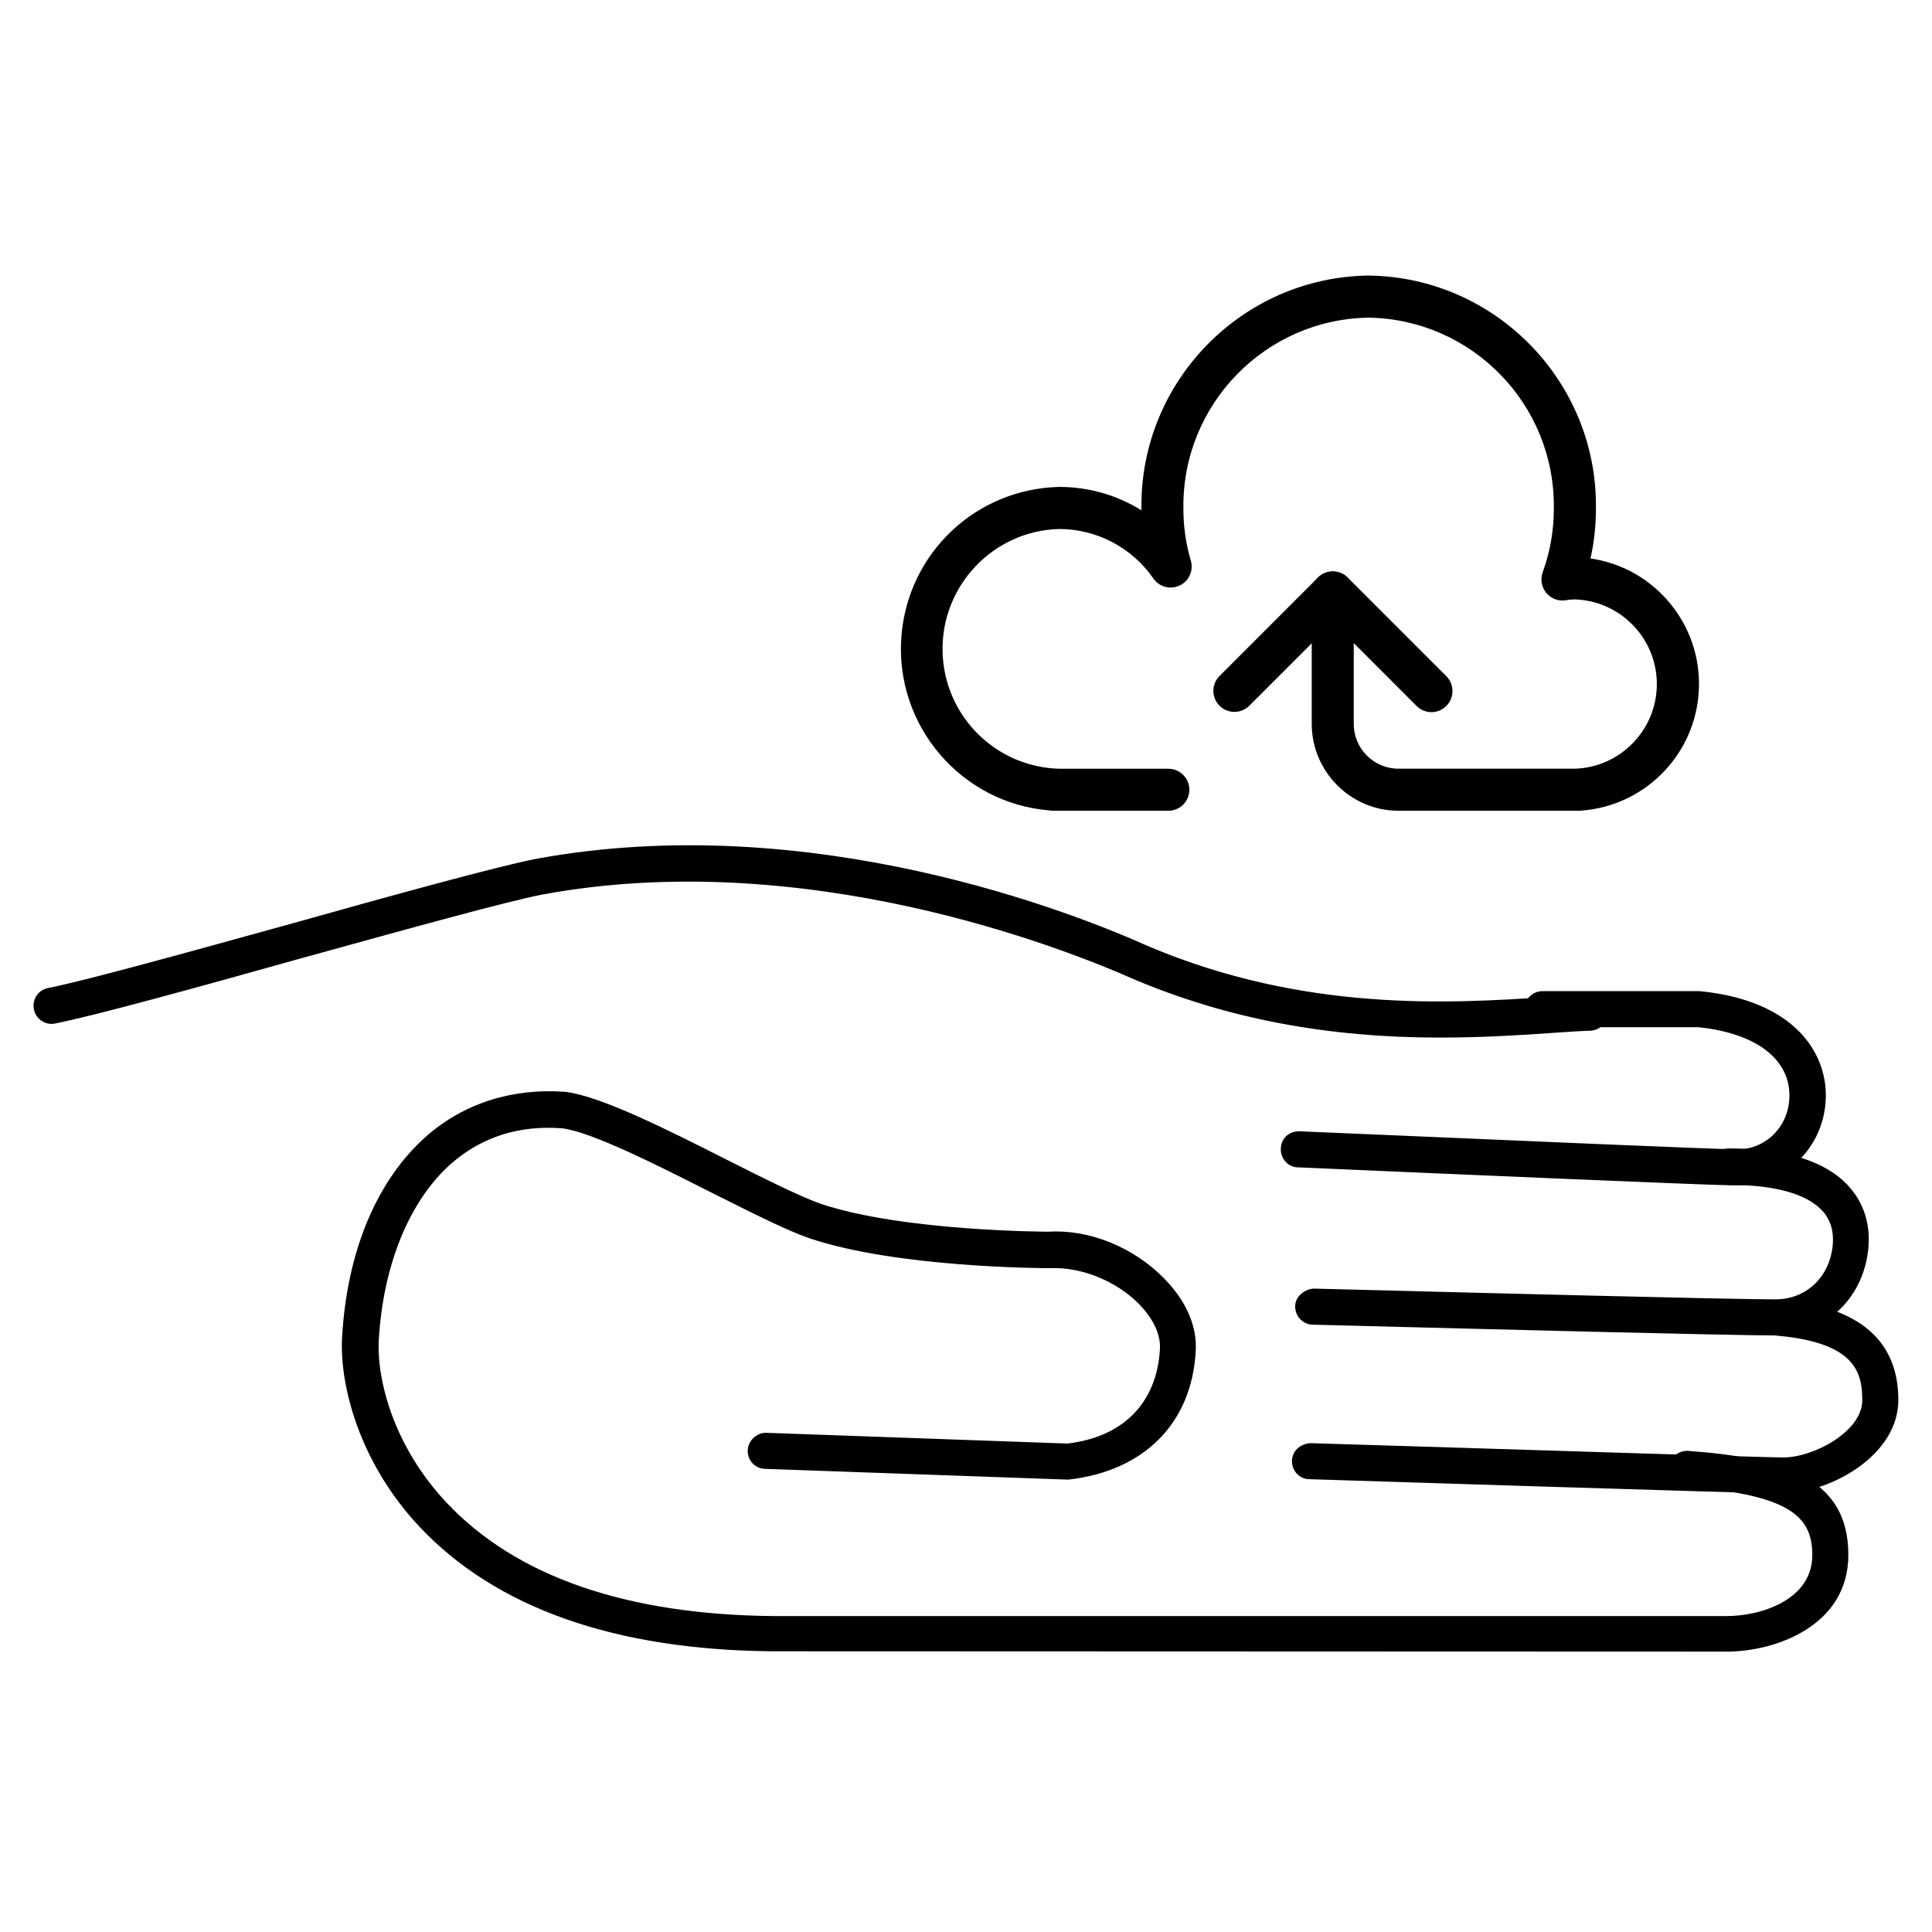
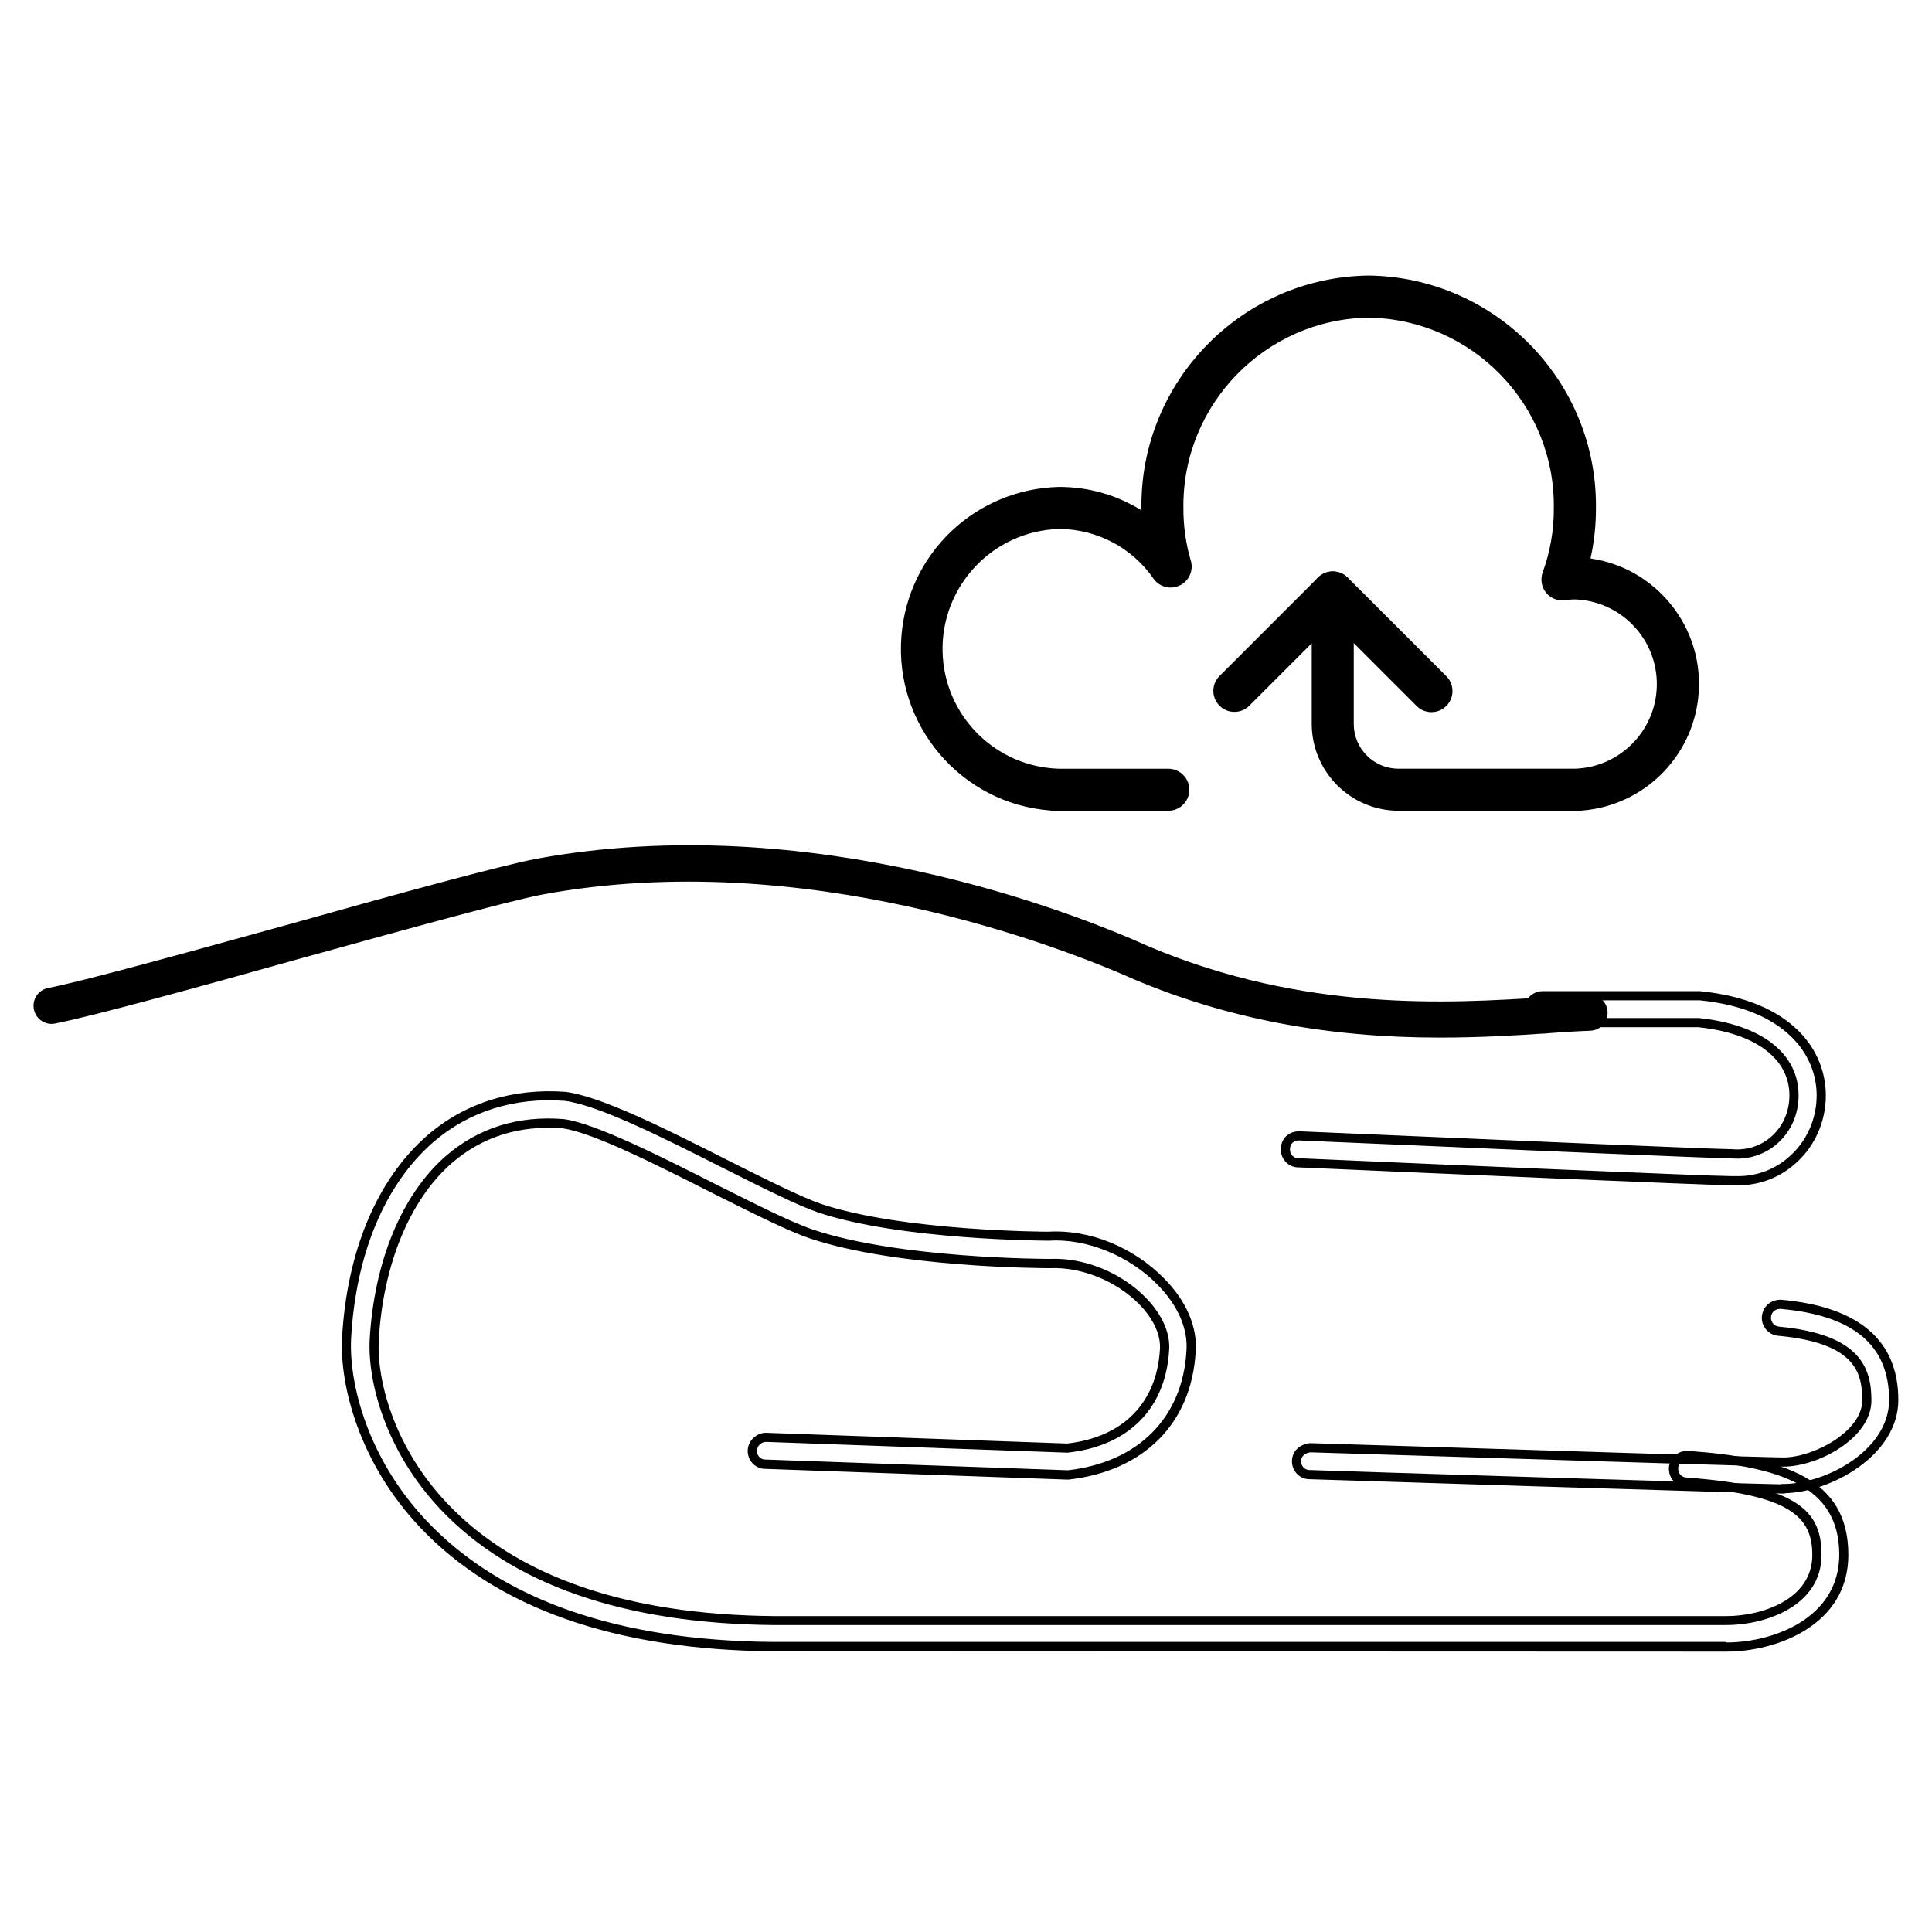
<svg xmlns="http://www.w3.org/2000/svg" version="1.1" id="Layer_1" x="0px" y="0px" viewBox="0 0 400 400" style="enable-background:new 0 0 400 400;" xml:space="preserve">
  <style type="text/css">
	.st0{fill:none;stroke:#000000;stroke-width:15;stroke-miterlimit:10;}
	.st1{stroke:#000000;stroke-width:0.75;stroke-miterlimit:10;}
	.st2{fill-rule:evenodd;clip-rule:evenodd;stroke:#000000;stroke-width:2;stroke-miterlimit:10;}
	.st3{fill-rule:evenodd;clip-rule:evenodd;}
	.st4{stroke:#000000;stroke-width:3;stroke-miterlimit:10;}
</style>
  <g>
    <g id="icons_00000080917193287451396150000011038926766404199829_">
      <g id="managed-services">
        <g>
-           <path d="M369.13,308.27c-4.45,0-94.25-2.82-98.04-2.97c-1.56,0-2.75-1.34-2.67-2.89c0.07-1.56,1.34-2.52,2.89-2.67      c0.96,0,93.51,2.97,97.89,2.97c6.83,0,17.29-5.71,17.29-12.76c0-6.53-2.23-12.84-18.26-14.32c-1.52-0.13-2.66-1.47-2.53-2.99      c0-0.02,0-0.04,0.01-0.05c0.15-1.56,1.41-2.6,3.04-2.52c15.66,1.41,23.3,7.94,23.3,19.82c0,11.06-13.73,18.33-22.86,18.33      L369.13,308.27z" />
          <path d="M369.53,309.22h-0.39c-4.82,0-97.32-2.94-98.07-2.97c0,0,0,0,0,0c-0.95,0-1.87-0.4-2.55-1.11      c-0.7-0.73-1.08-1.75-1.03-2.78c0.09-1.93,1.6-3.37,3.75-3.57c0,0,0.01,0,0.01,0c0.52,0,8.35,0.25,23.21,0.71      c28.59,0.9,71.79,2.25,74.76,2.25c6.3,0,16.34-5.41,16.34-11.81c0-5.69-1.34-11.89-17.39-13.38c-2.03-0.17-3.56-1.97-3.39-4.01      c0.2-2.12,1.89-3.54,4.04-3.45c16.08,1.45,24.21,8.43,24.21,20.76c0,11.43-13.93,19.07-23.41,19.28L369.53,309.22z       M271.32,300.69c-0.86,0.09-1.89,0.6-1.94,1.77c-0.02,0.51,0.16,1.01,0.5,1.37c0.32,0.34,0.76,0.52,1.22,0.52      c4.83,0.19,90.08,2.85,97.65,2.96l0.07-0.07h0.39c8.72,0,21.91-6.93,21.91-17.38c0-11.34-7.34-17.51-22.44-18.87      c-1.08-0.05-1.91,0.62-2.01,1.67c-0.09,1.04,0.66,1.92,1.66,2.01c16.86,1.56,19.13,8.59,19.13,15.27      c0,7.83-11.07,13.71-18.24,13.71c-3,0-46.22-1.36-74.82-2.25C281.71,301,271.7,300.69,271.32,300.69z" />
        </g>
        <g>
-           <path d="M367.65,275.54c-11.8,0-94.99-2.23-95.81-2.23c-1.56,0-2.75-1.34-2.75-2.82c0-1.56,1.48-2.6,2.82-2.75      c0.82,0,83.94,2.23,95.66,2.23c6.9,0,12.25-5.05,12.84-12.32c0.22-3.04-0.59-5.64-2.45-7.64c-3.41-3.71-10.32-5.64-20.04-5.64      c-1.56,0-2.82-1.26-2.83-2.81c0-1.56,1.26-2.82,2.81-2.83c0,0,0.01,0,0.01,0c11.43,0,19.59,2.52,24.12,7.5      c2.89,3.19,4.23,7.27,3.86,11.87c-0.82,10.09-8.53,17.37-18.33,17.37L367.65,275.54z" />
-           <path d="M369.94,276.49h-2.29c-9.35,0-63.06-1.39-85.99-1.98c-5.58-0.14-9.61-0.25-9.82-0.25c-2.04,0-3.69-1.69-3.69-3.77      c0-2.05,1.86-3.49,3.67-3.69l0.1-0.01c0.18,0,3.16,0.08,9.9,0.25c22.89,0.59,76.5,1.98,85.76,1.98      c6.45,0,11.34-4.71,11.89-11.45c0.21-2.79-0.54-5.12-2.2-6.92c-3.21-3.49-9.9-5.34-19.34-5.34c0,0-0.01,0-0.01,0      c-1,0-1.95-0.39-2.66-1.1c-0.71-0.71-1.11-1.66-1.11-2.66c0-2.08,1.68-3.77,3.76-3.78c11.77,0,20.12,2.63,24.83,7.81      c3.08,3.39,4.5,7.74,4.1,12.59c-0.79,9.81-7.84,17.13-17.1,18.12L369.94,276.49z M271.97,268.7c-0.93,0.13-1.92,0.84-1.92,1.79      c0,0.9,0.72,1.87,1.8,1.87c0.17,0,3.15,0.08,9.86,0.25c21.46,0.55,69.88,1.8,83.64,1.96l-0.06-0.06h2.29      c9.3,0,16.61-6.94,17.38-16.49c0.35-4.31-0.9-8.17-3.62-11.16c-4.34-4.77-12.22-7.18-23.42-7.18c-1.04,0-1.88,0.84-1.88,1.87      c0,0.5,0.2,0.97,0.55,1.32c0.35,0.35,0.82,0.54,1.32,0.54c0,0,0,0,0,0c9.99,0,17.16,2.06,20.74,5.95      c2.03,2.2,2.94,5.01,2.7,8.36c-0.63,7.78-6.3,13.2-13.79,13.2c-9.29,0-62.91-1.38-85.81-1.98      C276.42,268.81,272.5,268.71,271.97,268.7z" />
-         </g>
+           </g>
        <g>
-           <path d="M359.93,244.45h-1.48c-5.19,0-86.24-3.56-89.65-3.71c-1.56,0-2.75-1.34-2.67-2.89c0.07-1.56,1.11-2.67,2.89-2.67      c0.82,0,84.6,3.71,89.65,3.71c3.27,0.3,6.46-0.82,8.83-2.97c2.52-2.3,3.93-5.57,3.93-9.13c0-8.16-7.42-13.8-19.74-15.07h-32.36      c-1.56,0-2.82-1.26-2.82-2.75c0-1.48,1.26-2.82,2.82-2.82h32.65c18.55,1.86,25.08,11.87,25.08,20.63      c0,5.05-2.08,9.87-5.79,13.21C368.17,242.89,364.09,244.45,359.93,244.45z M357.26,340.93H159.85      c-32.36-0.3-56.62-8.91-72.21-25.38c-12.47-13.21-16.33-28.94-15.88-38.37c0.96-17.81,7.12-32.51,17.37-41.41      c7.64-6.6,17.29-9.57,27.98-8.76c7.2,0.96,20.19,7.5,32.8,13.88c7.94,4.01,15.51,7.79,19.81,9.28      c17.14,5.71,47.05,5.79,47.35,5.79c8.09-0.52,17.14,3.12,23.3,9.43c4.38,4.45,6.6,9.5,6.23,14.4      c-0.82,14.32-10.32,23.9-25.46,25.6l-62.71-2.23c-1.56,0-2.75-1.34-2.67-2.89s1.56-2.75,2.89-2.67l62.34,2.23      c12.02-1.34,19.44-8.76,20.11-20.41c0.22-3.27-1.41-6.83-4.6-10.09c-4.97-5.05-12.39-8.02-19.15-7.72      c-1.41,0-31.24-0.07-49.28-6.09c-4.68-1.56-12.39-5.49-20.56-9.57c-11.58-5.86-24.71-12.47-30.87-13.28      c-9.13-0.74-17.14,1.71-23.75,7.42c-8.91,7.79-14.55,21.45-15.44,37.48c-0.37,8.31,3.12,22.34,14.4,34.29      c14.55,15.36,37.48,23.38,68.2,23.67h197.41c7.5,0,18.7-3.64,18.7-13.58c0-8.31-4.45-13.43-27.09-15.07      c-1.52-0.09-2.69-1.39-2.6-2.91c0-0.02,0-0.04,0-0.06c0.07-1.56,1.48-2.67,2.97-2.6c19.37,1.41,32.28,5.42,32.28,20.56      c0,14.03-14.55,19.15-24.27,19.15L357.26,340.93z" />
          <path d="M357.48,341.95l-197.63-0.07c-32.54-0.3-57.06-8.94-72.9-25.68c-12.64-13.4-16.6-29.42-16.14-39.07      c0.98-18.07,7.26-33.01,17.69-42.08c7.78-6.72,17.69-9.82,28.67-8.99c7.52,1.01,21.14,7.9,33.16,13.98      c8.34,4.21,15.57,7.8,19.7,9.23c17.01,5.67,46.74,5.74,47.04,5.74c8.41-0.53,17.61,3.18,23.98,9.71      c4.58,4.66,6.89,10.03,6.5,15.13c-0.84,14.81-10.67,24.71-26.3,26.48l-0.07,0.01l-0.07,0l-62.71-2.23c0,0,0,0,0,0      c-0.95,0-1.88-0.4-2.56-1.11c-0.7-0.73-1.08-1.75-1.03-2.78c0.05-0.98,0.49-1.89,1.26-2.58c0.75-0.68,1.71-1.04,2.63-0.99      l62.25,2.22c11.57-1.31,18.56-8.42,19.2-19.51c0.2-2.98-1.33-6.31-4.33-9.37c-4.73-4.8-11.96-7.72-18.43-7.43      c-0.01,0-0.02,0-0.02,0c-1.61,0-31.5-0.1-49.6-6.13c-4.36-1.45-11.32-4.94-18.7-8.63l-1.98-0.99      c-10.89-5.52-24.45-12.38-30.57-13.19c-8.89-0.72-16.65,1.7-23,7.2c-8.72,7.64-14.23,21.05-15.11,36.81      c-0.37,8.19,3.12,21.91,14.14,33.58c14.41,15.22,37.13,23.08,67.52,23.38l197.4,0c7.14,0,17.75-3.36,17.75-12.63      c0-7.74-4.29-12.54-26.21-14.12c-0.97-0.05-1.88-0.49-2.54-1.23s-0.99-1.69-0.94-2.68l0.01-0.1c0.04-0.91,0.47-1.8,1.19-2.45      c0.75-0.68,1.76-1.05,2.77-0.99c19.93,1.45,33.18,5.66,33.18,21.51C382.7,336.6,367.62,341.95,357.48,341.95z M357.26,339.98      l0.38,0.07c9.37-0.05,23.16-4.92,23.16-18.2c0-14.38-12.55-18.24-31.4-19.61c-0.48-0.01-1,0.16-1.38,0.51      c-0.35,0.32-0.55,0.74-0.57,1.19c-0.03,0.55,0.13,1.01,0.45,1.37c0.32,0.36,0.77,0.57,1.25,0.6      c23.41,1.69,27.98,7.15,27.98,16.01c0,10.66-11.75,14.53-19.65,14.53H160.08c-30.94-0.3-54.11-8.36-68.89-23.97      c-11.43-12.11-15.04-26.41-14.66-34.98c0.9-16.28,6.65-30.18,15.76-38.15c6.76-5.85,14.99-8.42,24.45-7.65      c6.49,0.86,20.21,7.8,31.22,13.38l1.98,0.99c7.31,3.66,14.22,7.12,18.45,8.53c17.9,5.97,47.72,6.04,48.98,6.04      c7.03-0.31,14.65,2.75,19.82,8c3.38,3.46,5.11,7.3,4.87,10.82c-0.69,12.12-8.33,19.89-20.96,21.29l-0.07,0.01l-0.07,0      l-62.34-2.23c-0.44-0.02-0.9,0.17-1.28,0.5c-0.39,0.35-0.61,0.8-0.63,1.26c-0.02,0.51,0.16,1.01,0.5,1.37      c0.32,0.34,0.76,0.52,1.22,0.52l62.67,2.22c14.58-1.67,23.76-10.9,24.54-24.71c0.35-4.56-1.77-9.42-5.96-13.68      c-5.91-6.06-14.76-9.65-22.57-9.14c0,0-0.01,0-0.02,0c-0.95,0-30.55-0.12-47.69-5.84c-4.25-1.46-11.54-5.09-19.94-9.33      c-11.89-6.01-25.36-12.83-32.5-13.78c-10.42-0.79-19.85,2.16-27.23,8.53c-10.04,8.73-16.09,23.2-17.04,40.74      c-0.44,9.27,3.39,24.7,15.62,37.67c15.47,16.35,39.53,24.79,71.53,25.08H357.26z M359.93,245.4h-1.48      c-4.42,0-63.15-2.55-88.2-3.65l-1.49-0.06c0,0,0,0,0,0c-0.95,0-1.87-0.4-2.55-1.11c-0.7-0.74-1.08-1.75-1.03-2.78      c0.1-2.14,1.65-3.58,3.84-3.58c0.24,0,5.82,0.24,17.41,0.74c24,1.04,68.67,2.97,72.24,2.97c3.03,0.28,5.99-0.72,8.19-2.72      c2.33-2.13,3.62-5.12,3.62-8.42c0-7.63-7.06-12.91-18.89-14.12l-32.26,0.01c-2.08,0-3.77-1.66-3.77-3.7      c0-2.04,1.73-3.77,3.77-3.77h32.65c19.22,1.92,26.04,12.4,26.04,21.58c0,5.35-2.22,10.43-6.1,13.92      C368.66,243.73,364.4,245.4,359.93,245.4z M269.01,236.12c-1.19,0-1.88,0.63-1.94,1.77c-0.02,0.51,0.16,1.01,0.5,1.38      c0.32,0.34,0.75,0.52,1.22,0.52l1.53,0.07c25.04,1.1,83.74,3.64,88.12,3.64h1.48c3.99,0,7.79-1.49,10.71-4.2      c3.49-3.14,5.49-7.7,5.49-12.51c0-8.35-6.37-17.9-24.23-19.69l-32.56,0c-1,0-1.87,0.87-1.87,1.87c0,0.97,0.86,1.8,1.87,1.8      h32.36c12.99,1.33,20.69,7.31,20.69,16.02c0,3.84-1.51,7.34-4.24,9.83c-2.6,2.36-6.08,3.53-9.56,3.21c0,0-0.01,0-0.01,0      c-3.61,0-46.56-1.86-72.23-2.97C276.85,236.45,269.35,236.13,269.01,236.12z" />
        </g>
        <g>
          <path d="M298.04,213.87c-17.96,0-39.7-2.23-62.78-11.95c-15.07-6.68-68.42-27.76-123.12-17.66c-7.64,1.48-29.31,7.5-50.24,13.28      c-21.97,6.16-42.75,11.87-50.69,13.43c-1.48,0.3-2.97-0.67-3.27-2.23c-0.3-1.48,0.67-2.97,2.23-3.27      c7.64-1.48,29.31-7.5,50.24-13.28c21.97-6.16,42.75-11.87,50.69-13.43c56.25-10.39,110.95,11.13,126.31,18.03      c32.65,13.8,62.78,11.87,82.67,10.61c3.27-0.22,6.23-0.37,8.91-0.52c1.56,0,2.82,1.11,2.89,2.67c0.07,1.56-1.11,2.82-2.67,2.89      c-2.6,0.07-5.57,0.3-8.76,0.52C313.92,213.43,306.42,213.87,298.04,213.87z" />
          <path d="M298.04,214.82c-23.29,0-43.95-3.93-63.15-12.02c-15.04-6.67-68.28-27.62-122.58-17.6c-7.4,1.44-28.3,7.22-48.52,12.81      l-1.64,0.45c-20.49,5.75-42.55,11.84-50.76,13.45c-0.97,0.19-1.96,0-2.79-0.56c-0.83-0.56-1.4-1.42-1.59-2.42      c-0.19-0.97,0.01-1.96,0.56-2.79c0.56-0.83,1.42-1.4,2.42-1.59c7.4-1.44,28.3-7.22,48.5-12.81l1.67-0.46      c20.49-5.75,42.55-11.84,50.76-13.45c56.94-10.52,111.51,11.19,126.88,18.1c32.39,13.69,62.33,11.79,82.15,10.54      c2.63-0.18,5.01-0.31,7.21-0.43l1.78-0.1c0,0,0,0,0,0c2.15,0,3.8,1.54,3.89,3.57c0.1,2.08-1.47,3.79-3.58,3.89      c-2.3,0.07-4.91,0.25-7.66,0.44l-1.07,0.08C313.71,214.39,306.28,214.82,298.04,214.82z M142.46,180.63      c43.13,0,80.87,14.97,93.18,20.42c18.95,7.98,39.37,11.87,62.4,11.87c8.19,0,15.58-0.43,22.35-0.89l1.07-0.08      c2.78-0.2,5.4-0.38,7.72-0.45c1.02-0.05,1.8-0.88,1.75-1.9c-0.05-1.02-0.87-1.77-1.95-1.77l-1.73,0.1      c-2.19,0.12-4.56,0.25-7.11,0.42c-20.07,1.27-50.29,3.19-83.11-10.69c-15.26-6.86-69.38-28.39-125.77-17.97      c-8.13,1.6-30.15,7.68-50.6,13.41l-1.67,0.46c-20.24,5.6-41.17,11.39-48.65,12.84c-0.5,0.1-0.92,0.37-1.2,0.78      c-0.27,0.4-0.37,0.89-0.28,1.36c0.1,0.5,0.37,0.93,0.78,1.21c0.4,0.27,0.89,0.37,1.36,0.27c8.14-1.6,30.16-7.68,50.62-13.42      l1.64-0.46c20.25-5.6,41.19-11.39,48.67-12.85C122.24,181.43,132.5,180.63,142.46,180.63z" />
        </g>
      </g>
    </g>
  </g>
  <g>
    <g>
      <path d="M296.37,146.49c-0.9,0-1.77-0.36-2.41-1l-18.01-18.01l-18.01,18.01c-1.35,1.31-3.51,1.27-4.81-0.08    c-1.27-1.32-1.27-3.41,0-4.73l20.42-20.42c1.33-1.33,3.48-1.33,4.81,0l20.42,20.42c1.33,1.33,1.33,3.48,0,4.81    C298.14,146.13,297.27,146.49,296.37,146.49z" />
      <path d="M296.37,147.44c-1.16,0-2.25-0.45-3.08-1.28l-17.34-17.34l-17.34,17.34c-1.74,1.68-4.5,1.63-6.17-0.1    c-1.64-1.7-1.64-4.35,0-6.05l20.43-20.43c1.7-1.7,4.46-1.7,6.16,0l20.42,20.42c0.82,0.82,1.27,1.92,1.27,3.08    c0,1.16-0.45,2.26-1.28,3.08C298.62,146.98,297.53,147.44,296.37,147.44z M275.95,126.13l18.69,18.69c0.93,0.93,2.54,0.93,3.47,0    c0.96-0.96,0.96-2.51,0-3.47l-20.42-20.42c-0.96-0.96-2.51-0.96-3.47,0l-20.42,20.42c-0.91,0.94-0.91,2.44,0.01,3.4    c0.94,0.97,2.5,1,3.47,0.06L275.95,126.13z" />
    </g>
    <g>
      <path d="M327,166.91h-37.44c-9.39-0.01-17.01-7.62-17.02-17.02v-27.23c0-1.88,1.52-3.4,3.4-3.4s3.4,1.52,3.4,3.4v27.23    c0,5.64,4.57,10.21,10.21,10.21h36.51c10.2-0.31,18.22-8.83,17.91-19.04c-0.3-9.77-8.15-17.62-17.91-17.91    c-0.67,0-1.33,0.06-1.99,0.17c-1.85,0.32-3.61-0.92-3.93-2.77c-0.1-0.59-0.05-1.2,0.17-1.77c1.59-4.36,2.39-8.97,2.35-13.61    c0.27-21.98-17.31-40.04-39.29-40.36c-21.98,0.32-39.56,18.37-39.29,40.35c-0.02,3.77,0.51,7.52,1.57,11.14    c0.54,1.8-0.49,3.7-2.29,4.23c-1.41,0.42-2.93-0.12-3.77-1.33c-4.61-6.65-12.17-10.63-20.26-10.65    c-14.23,0.37-25.47,12.2-25.11,26.43c0.35,13.72,11.39,24.75,25.11,25.11h22.59c1.88,0,3.4,1.52,3.4,3.4c0,1.88-1.52,3.4-3.4,3.4    h-23.82c-0.2,0-0.41-0.02-0.61-0.05c-17.95-1.43-31.34-17.15-29.9-35.1c1.33-16.66,15.04-29.61,31.74-30    c6.44,0,12.73,1.99,18,5.69c-0.03-0.76-0.05-1.52-0.05-2.29c-0.26-25.74,20.36-46.83,46.1-47.16    c25.74,0.33,46.36,21.42,46.1,47.16c0.01,3.8-0.43,7.58-1.33,11.27c13.91,1.47,23.99,13.94,22.52,27.85    c-1.28,12.11-10.99,21.59-23.12,22.58C327.37,166.89,327.18,166.91,327,166.91L327,166.91z" />
      <path d="M218.07,167.86c-0.25,0-0.51-0.02-0.76-0.07c-18.34-1.46-32.15-17.66-30.68-36.11c1.38-17.2,15.42-30.47,32.67-30.87    c6.07,0,11.91,1.67,17.02,4.84c0-0.16,0-0.33,0-0.49c-0.27-26.19,20.83-47.78,47.04-48.11c26.23,0.33,47.33,21.92,47.06,48.12    c0.01,3.5-0.36,7.02-1.12,10.45c6.55,0.96,12.42,4.29,16.61,9.47c4.41,5.46,6.44,12.31,5.7,19.29    c-1.33,12.55-11.42,22.4-23.99,23.43c-0.16,0.03-0.41,0.04-0.63,0.05h-37.44c-9.89-0.01-17.95-8.07-17.97-17.97v-27.23    c0-2.4,1.95-4.35,4.35-4.35s4.35,1.95,4.35,4.35v27.23c0,5.11,4.15,9.26,9.26,9.26h36.51c4.65-0.14,9-2.1,12.21-5.51    c3.21-3.41,4.9-7.87,4.76-12.55c-0.28-9.25-7.75-16.71-16.99-16.99c0,0-0.01,0-0.01,0c-0.58,0-1.19,0.05-1.79,0.16    c-1.14,0.2-2.3-0.06-3.25-0.73c-0.95-0.67-1.58-1.67-1.78-2.82c-0.13-0.76-0.06-1.54,0.21-2.26c1.55-4.26,2.32-8.73,2.29-13.27    c0.26-21.43-16.95-39.1-38.36-39.41c-21.38,0.31-38.58,17.98-38.33,39.39c-0.02,3.7,0.49,7.36,1.53,10.89    c0.33,1.11,0.21,2.29-0.34,3.31c-0.55,1.02-1.47,1.77-2.59,2.1c-1.81,0.54-3.75-0.14-4.82-1.7c-4.43-6.39-11.71-10.22-19.48-10.24    c-13.66,0.35-24.51,11.77-24.16,25.46c0.34,13.22,10.96,23.84,24.18,24.18l22.56,0c2.4,0,4.35,1.95,4.35,4.35    s-1.95,4.35-4.35,4.35h-23.82C218.09,167.86,218.08,167.86,218.07,167.86z M275.95,120.21c-1.35,0-2.45,1.1-2.45,2.45v27.23    c0.01,8.85,7.22,16.06,16.07,16.07H327c0.12,0.01,0.26-0.01,0.39-0.03c11.74-0.96,21.1-10.1,22.33-21.74    c0.68-6.48-1.19-12.83-5.29-17.89c-4.09-5.06-9.92-8.23-16.39-8.91l-1.08-0.11l0.26-1.05c0.87-3.61,1.31-7.33,1.3-11.05    c0.25-25.17-20.01-45.9-45.16-46.21c-25.13,0.32-45.39,21.04-45.14,46.2c0,0.76,0.02,1.51,0.05,2.25l0.09,1.93l-1.58-1.11    c-5.14-3.61-11.18-5.51-17.46-5.52c-16.25,0.38-29.5,12.9-30.8,29.12c-1.39,17.4,11.63,32.68,29.03,34.07    c0.24,0.04,0.42,0.05,0.53,0.05h23.83c1.35,0,2.45-1.1,2.45-2.45s-1.1-2.45-2.45-2.45h-22.59c-14.26-0.37-25.69-11.8-26.06-26.03    c-0.38-14.73,11.3-27.03,26.03-27.4c8.42,0.02,16.29,4.15,21.07,11.05c0.6,0.88,1.7,1.26,2.72,0.96c1.3-0.39,2.04-1.75,1.65-3.05    c-1.09-3.71-1.63-7.55-1.61-11.42c-0.27-22.44,17.78-40.97,40.23-41.3c22.48,0.33,40.53,18.86,40.26,41.32    c0.04,4.75-0.78,9.44-2.41,13.93c-0.15,0.41-0.2,0.85-0.12,1.28c0.11,0.65,0.47,1.21,1,1.59c0.53,0.38,1.18,0.52,1.83,0.41    c0.7-0.12,1.42-0.18,2.13-0.18c0.01,0,0.01,0,0.02,0c10.28,0.31,18.55,8.58,18.86,18.84c0.16,5.19-1.71,10.13-5.27,13.91    c-3.56,3.78-8.37,5.95-13.56,6.11l-36.54,0c-6.15,0-11.16-5.01-11.16-11.16v-27.23C278.4,121.31,277.3,120.21,275.95,120.21z" />
    </g>
  </g>
</svg>